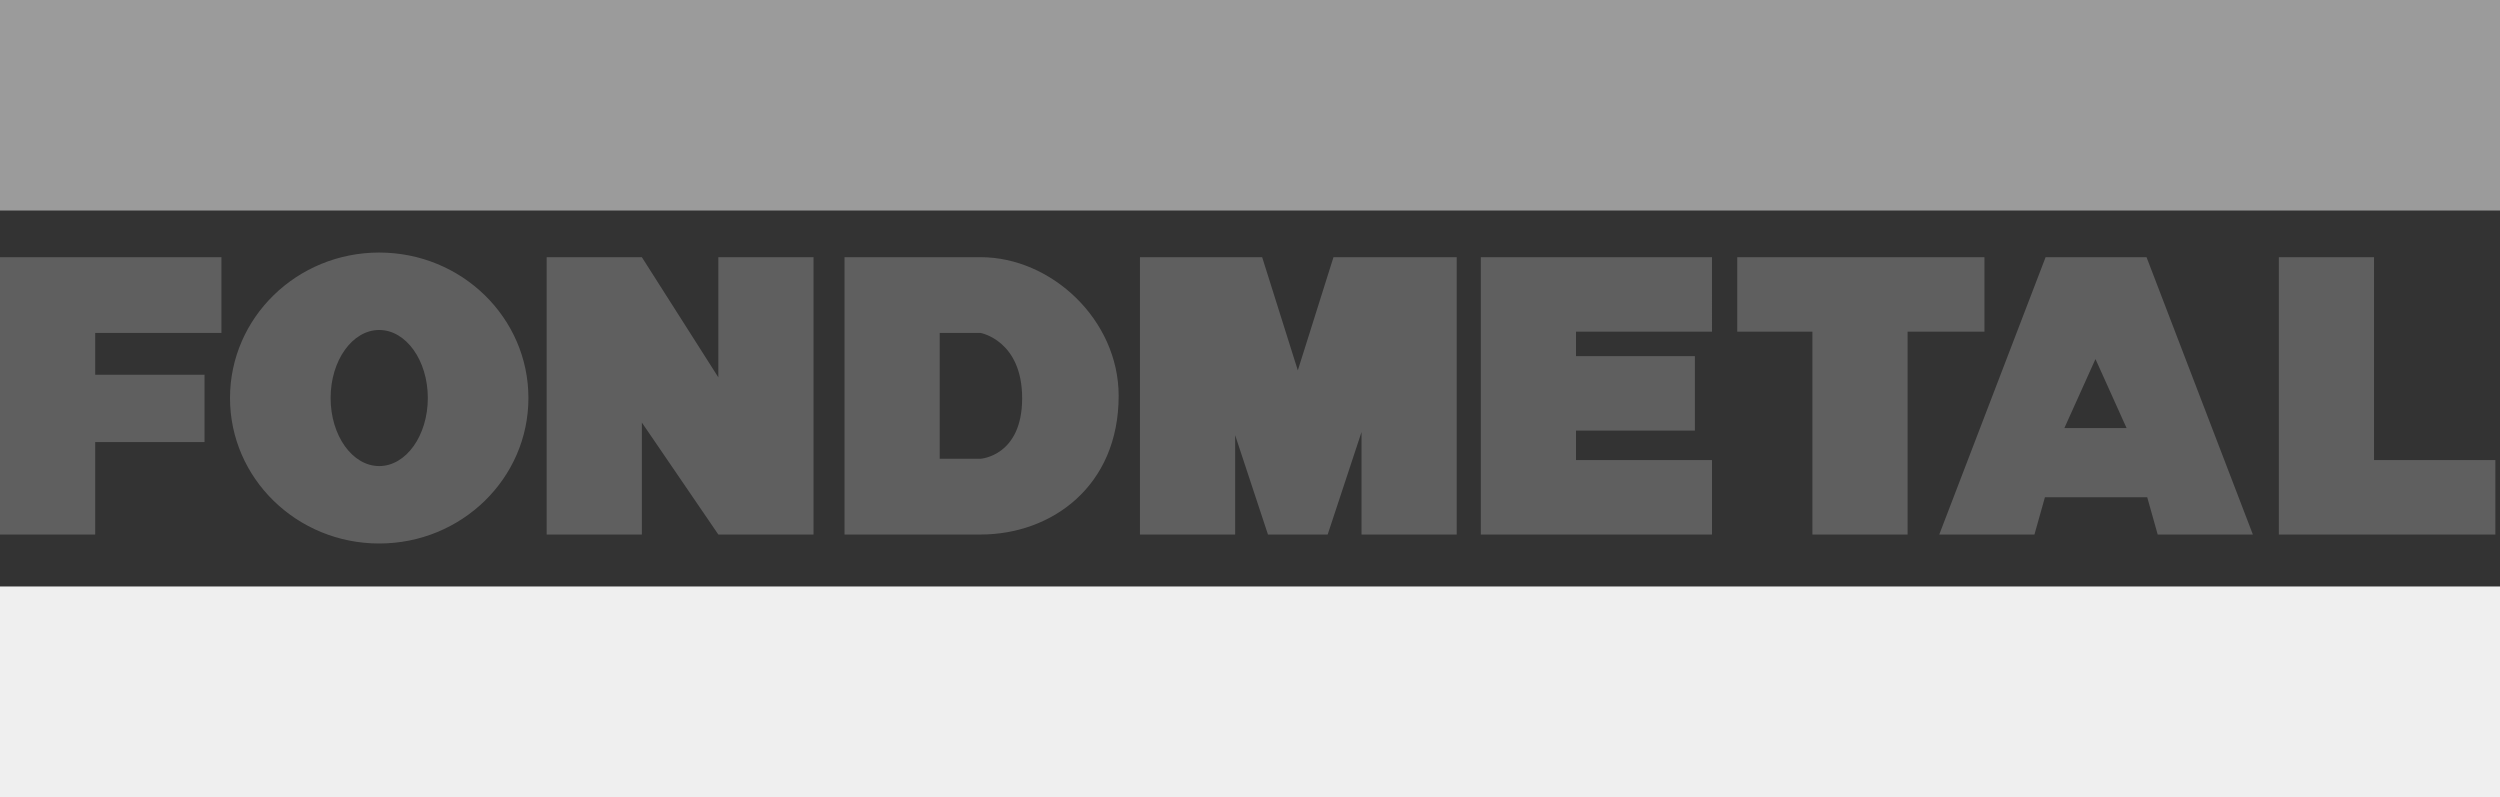
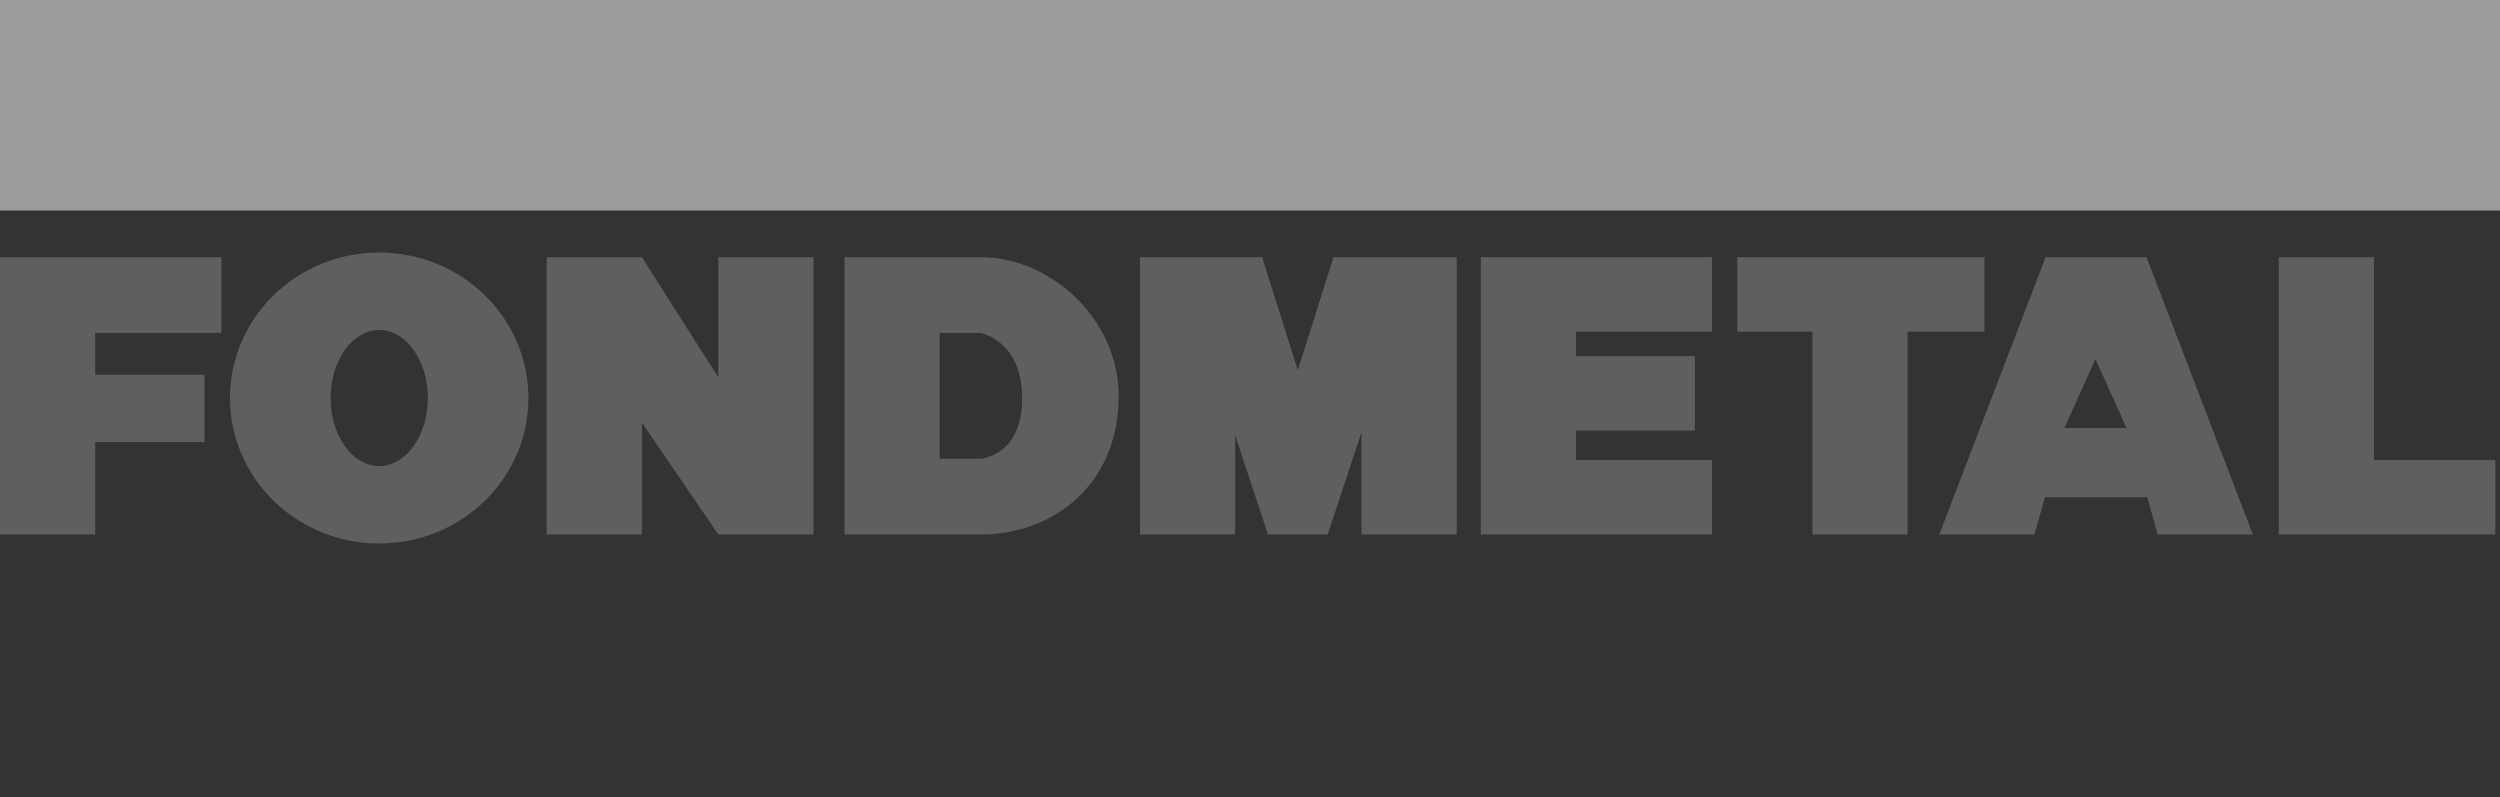
<svg xmlns="http://www.w3.org/2000/svg" viewBox="0 0 733.191 233.741">
  <rect x="0" y="0" width="733.191" height="233.741" fill="#333333" stroke="none" />
  <defs>
    <style>.c{fill:#5f5f5f}</style>
  </defs>
-   <path fill="#9b9b9b" d="M0 0h733.191v61.741H0z" />
-   <path fill="#efefef" d="M0 172h733.191v61.741H0z" />
+   <path fill="#9b9b9b" d="M0 0h733.191v61.741H0" />
  <path class="c" d="M599.93 75.425l-31.19 81.337h27.915l3.07-10.92h30.007l3.07 10.92h27.914l-31.19-81.337zm5.5 50.12l9.123-20.248 9.124 20.248zM434.287 75.425v81.337h67.797v-21.838h-39.882v-8.634h34.863v-21.838h-34.863v-7.189h39.882V75.425h-67.797zM581.989 97.263V75.425h-72.494v21.838h22.042v59.499h27.915V97.263h22.537zM696.245 134.924V75.425H668.33v81.337h63.504v-21.838h-35.589zM391.08 75.425l-10.459 33.199-10.459-33.199h-35.837v81.337h27.915v-29.136l9.626 29.136h17.51l9.928-30.049v30.049h27.914V75.425H391.08zM210.672 110.668L188.24 75.425h-27.915v81.337h27.915V123.92l22.432 32.842h27.915V75.425h-27.915v35.243zM0 75.425v81.337h27.915v-27.117h32.073v-19.739H27.915V97.643h37.029V75.425H0zM111.215 74.066c-24.168 0-43.759 19.102-43.759 42.665s19.591 42.665 43.759 42.665 43.759-19.101 43.759-42.665-19.592-42.665-43.76-42.665zm0 62.62c-7.873 0-14.255-8.934-14.255-19.955s6.382-19.954 14.255-19.954 14.255 8.934 14.255 19.954-6.382 19.955-14.255 19.955zM287.578 75.425h-39.9v81.337h39.9c20.788 0 40.499-14.098 40.499-40.668 0-22.291-19.71-40.669-40.499-40.669zm0 59.12h-11.985V97.642h11.985s12.195 2.177 12.195 19.16-12.195 17.741-12.195 17.741z" />
</svg>